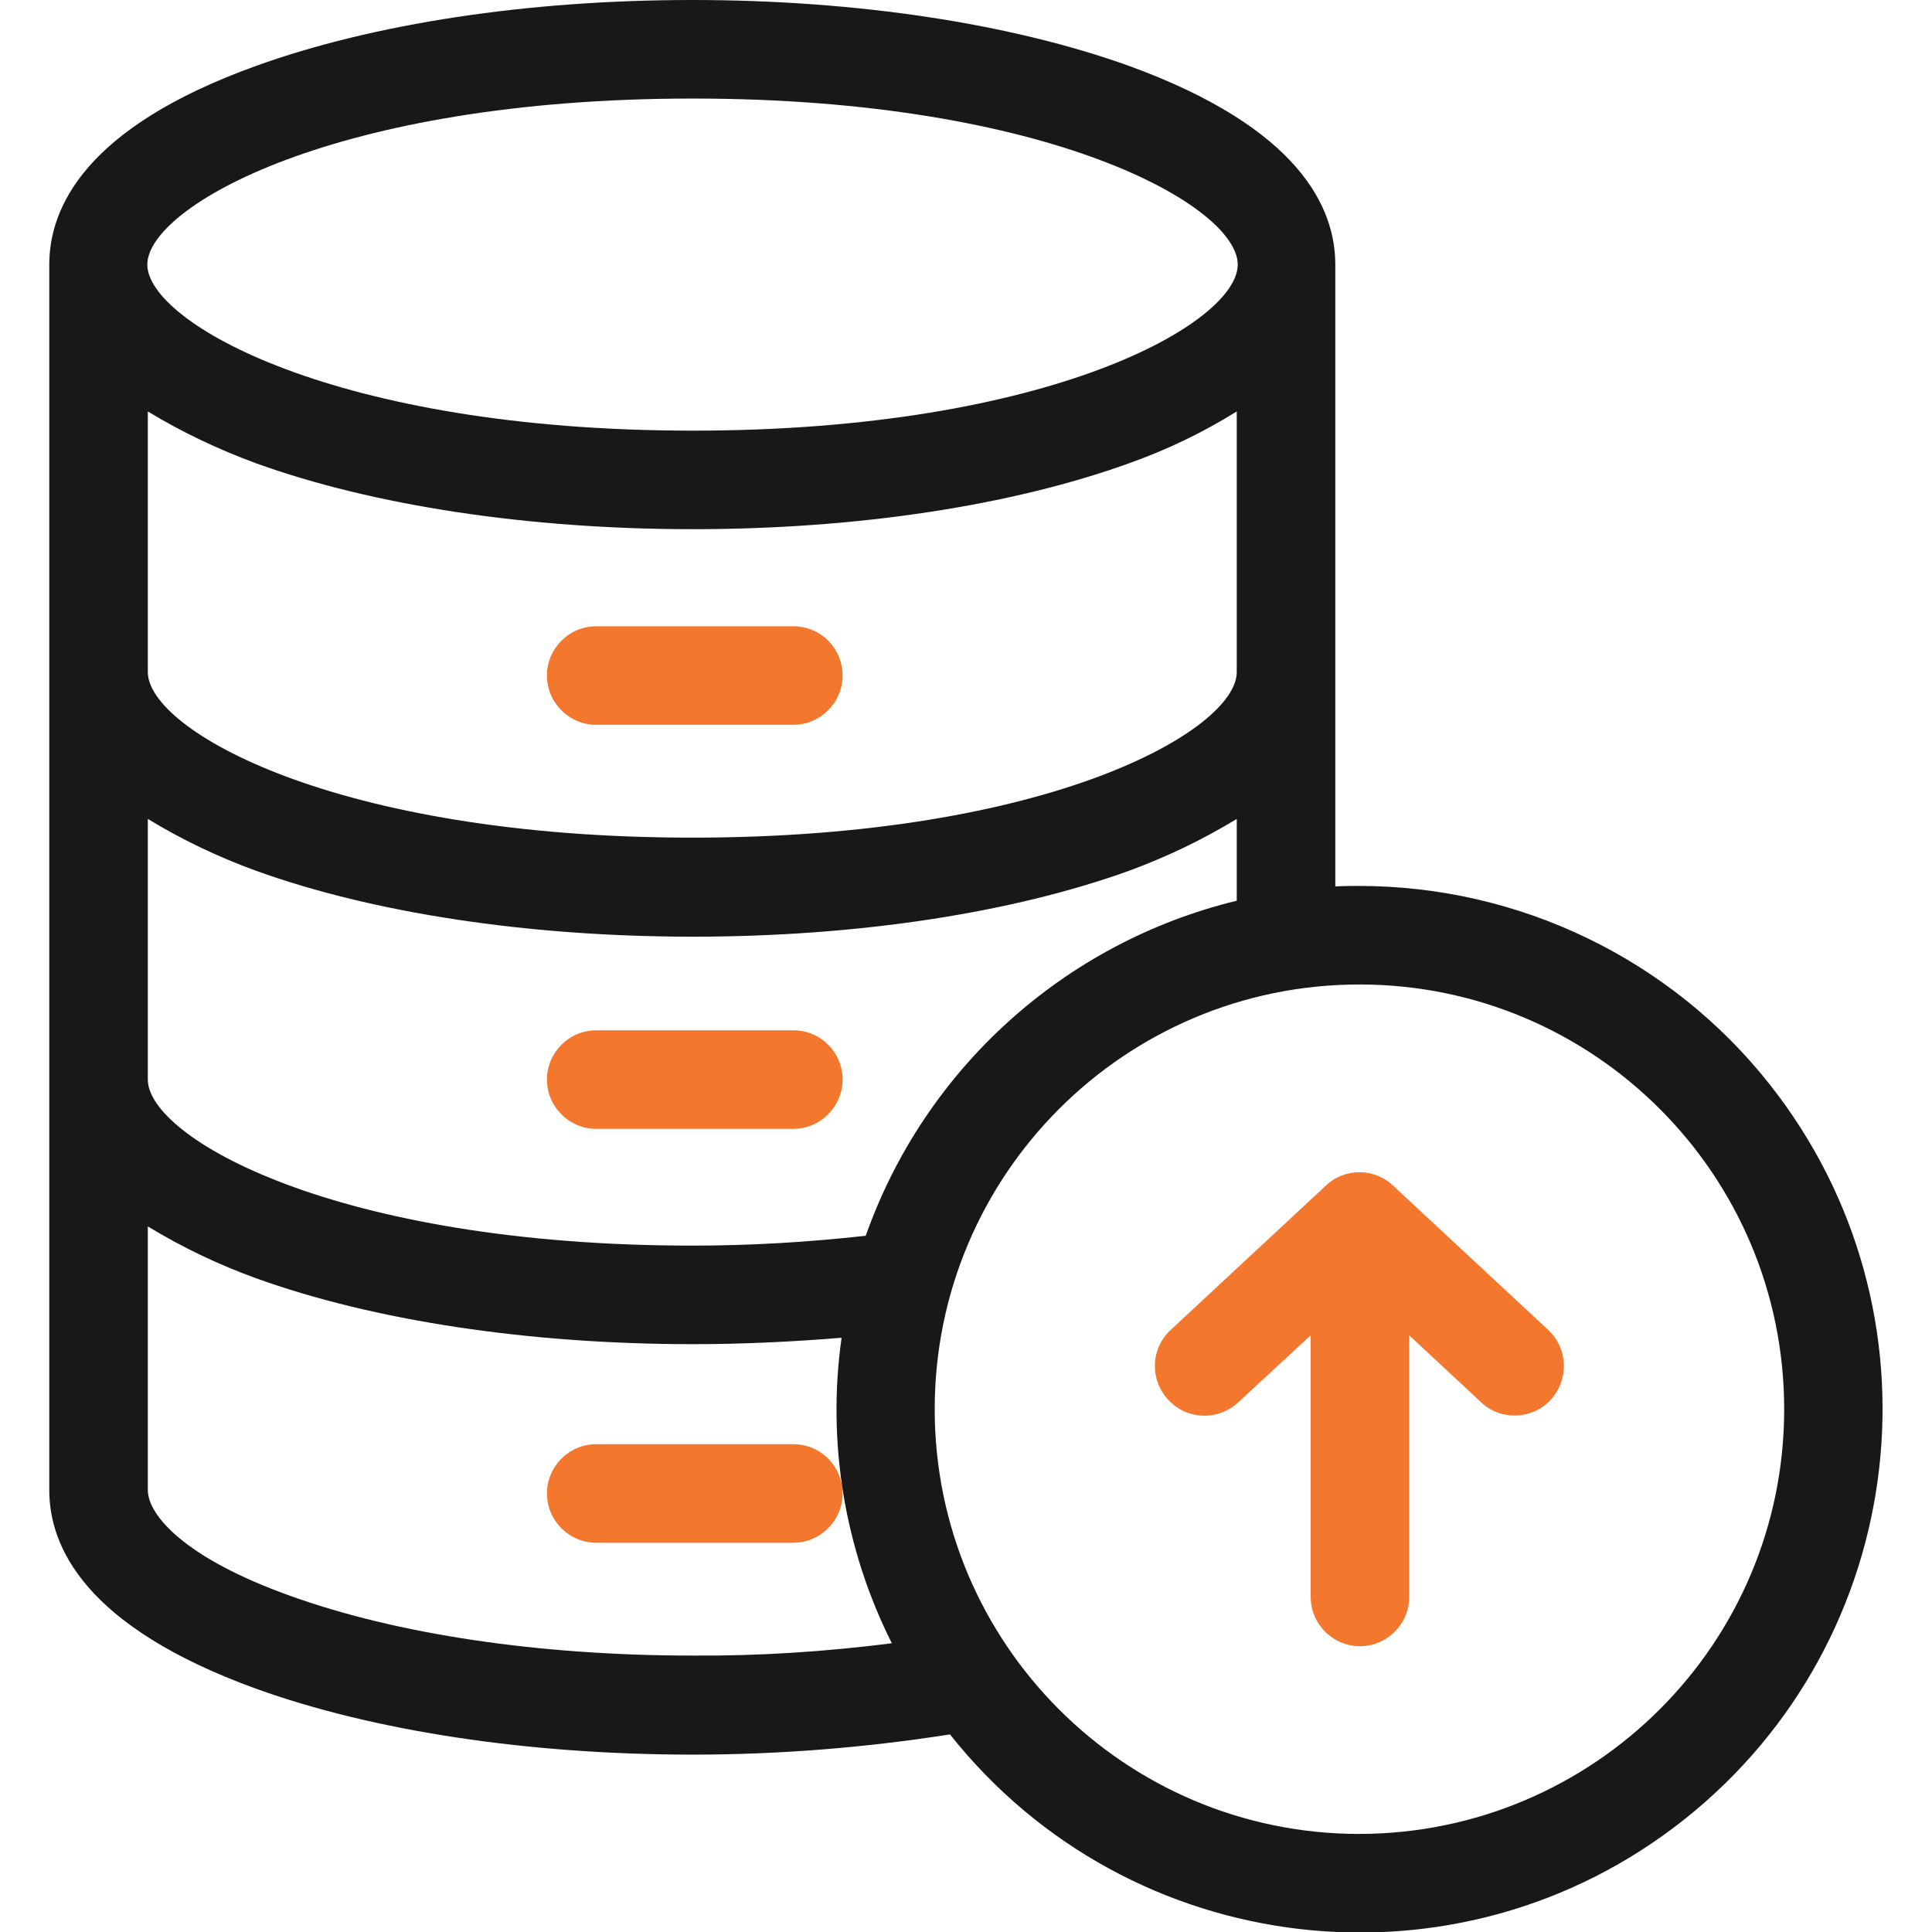
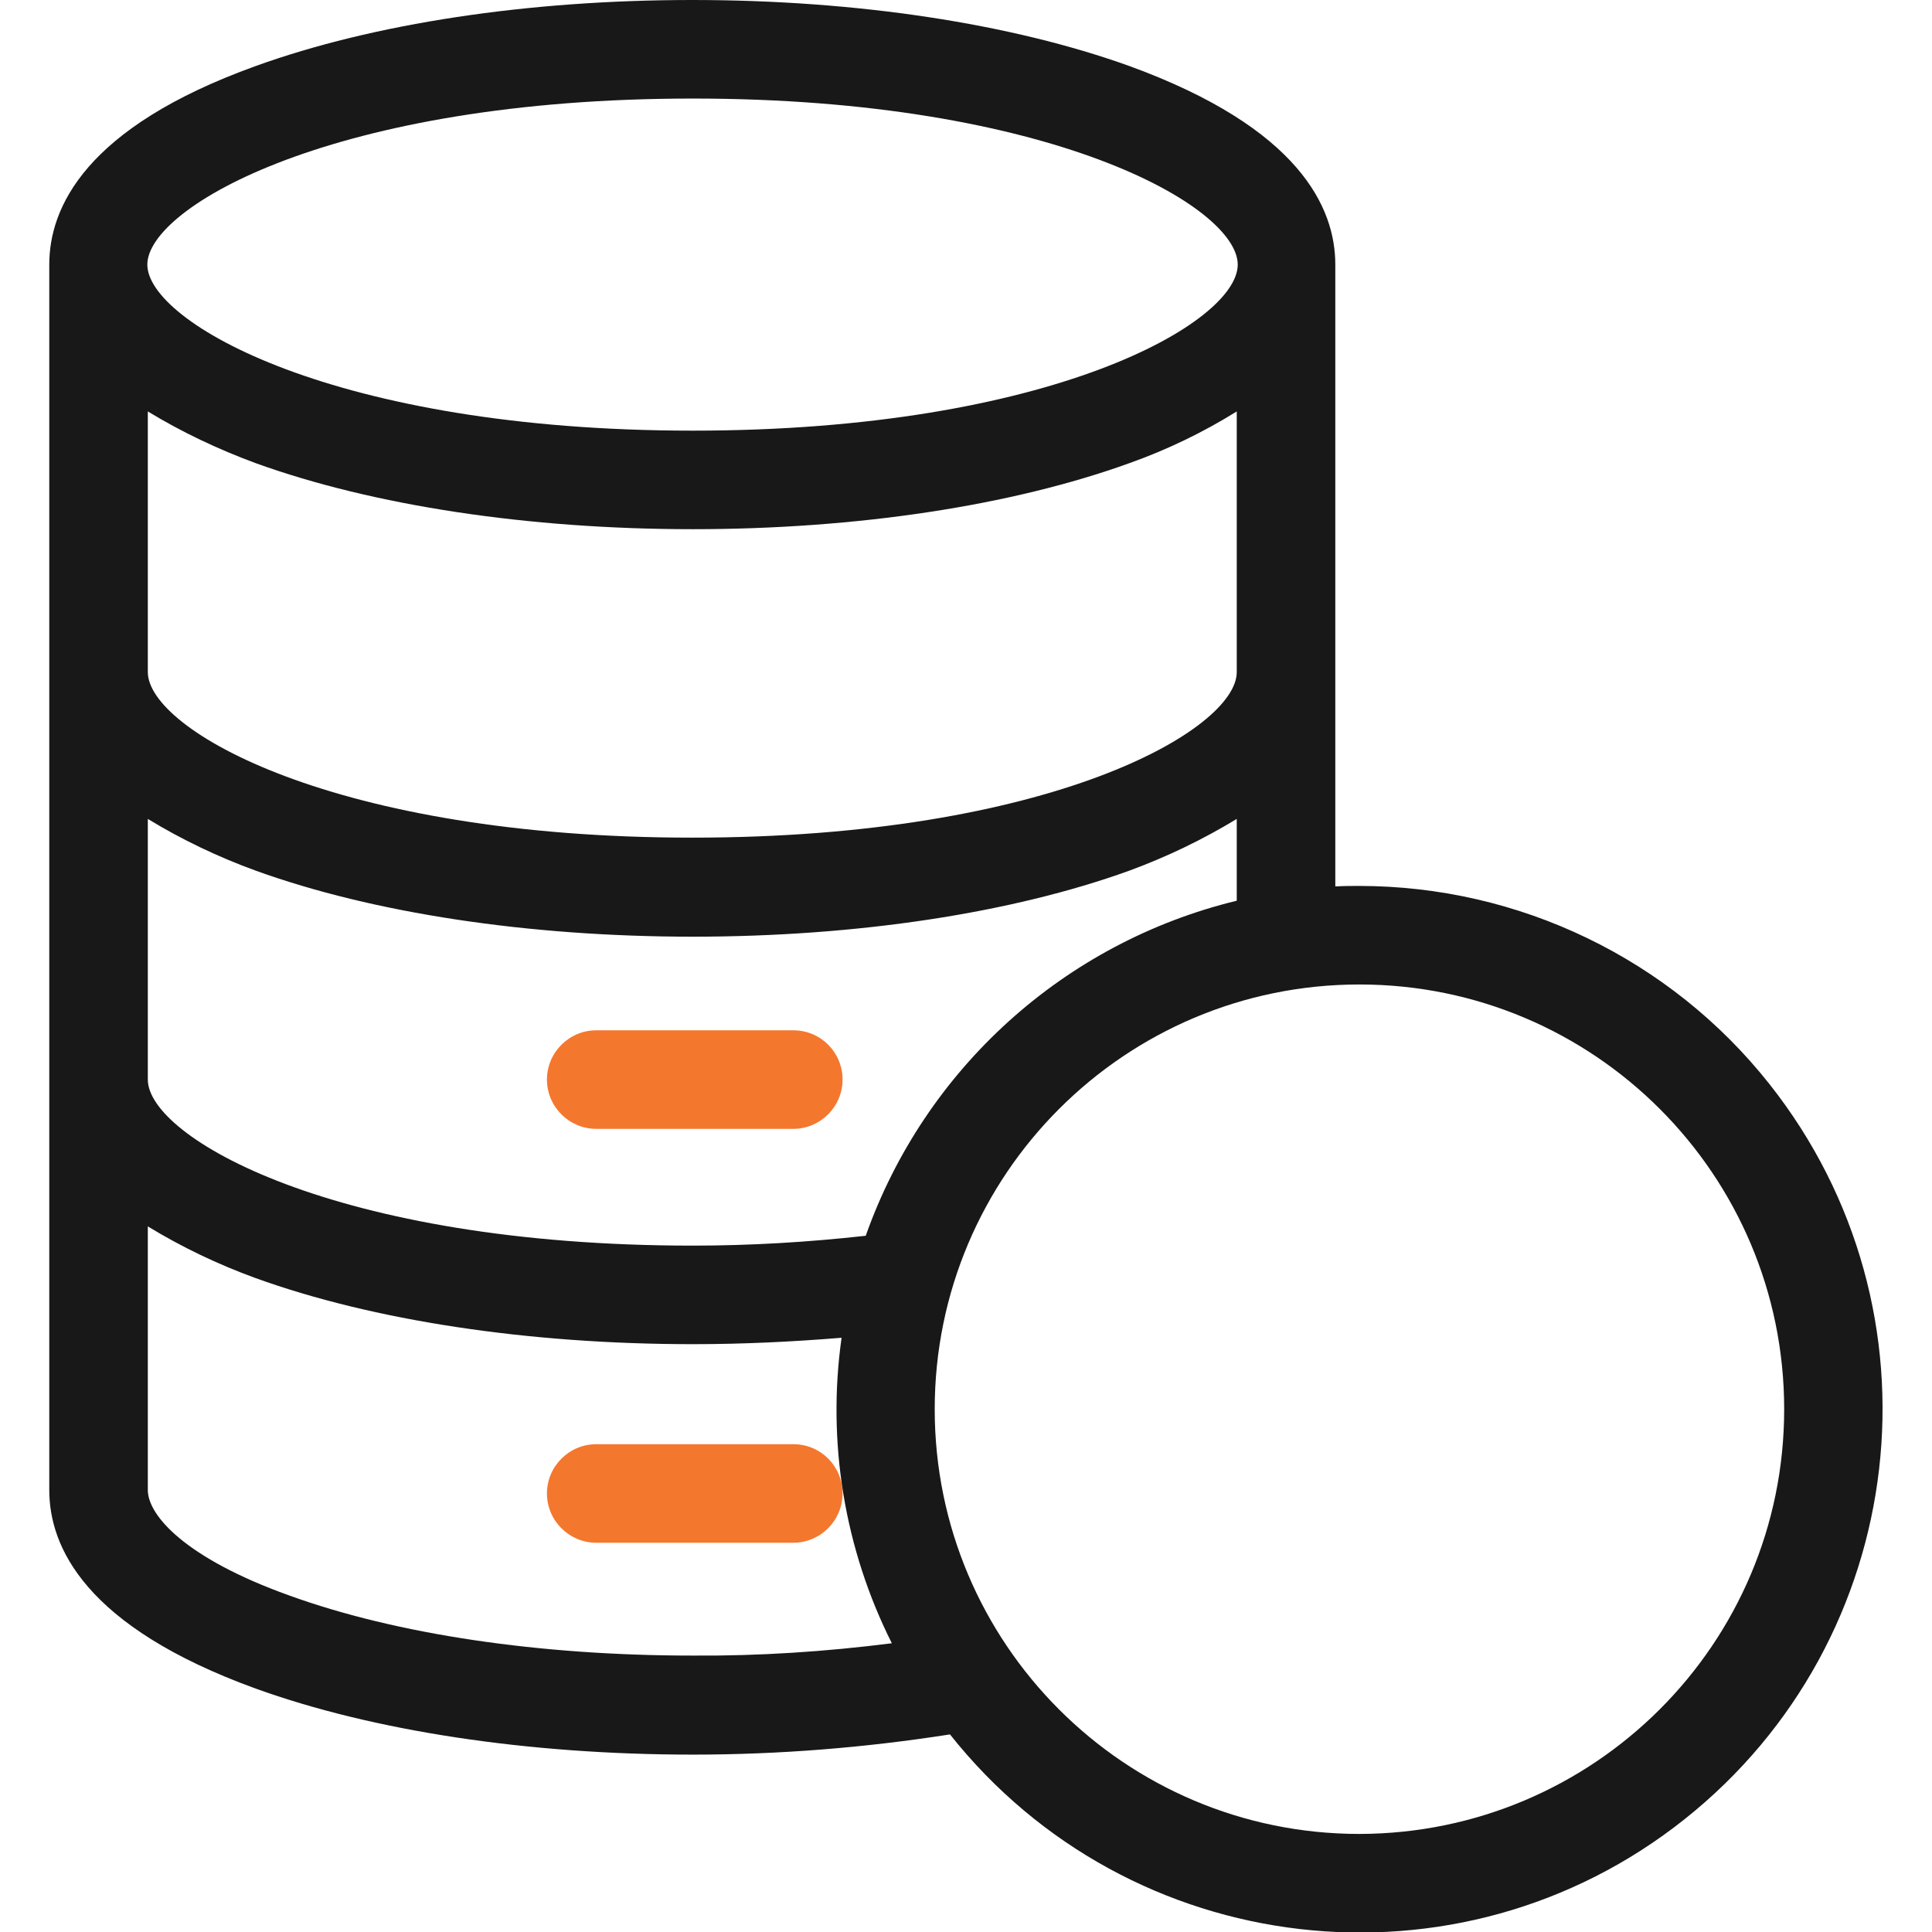
<svg xmlns="http://www.w3.org/2000/svg" version="1.1" id="Capa_1" x="0px" y="0px" viewBox="0 0 392.1 392.1" style="enable-background:new 0 0 392.1 392.1;" xml:space="preserve">
  <style type="text/css">
	.st0{fill:#F4772E;}
	.st1{fill:#181818;}
</style>
  <g>
    <g>
-       <path class="st0" d="M161,127.1h-40c-5.5,0-10,4.5-10,10s4.5,10,10,10h40c5.5,0,10-4.5,10-10S166.6,127.1,161,127.1z" />
-     </g>
+       </g>
  </g>
  <g>
    <g>
      <path class="st0" d="M161,209.1h-40c-5.5,0-10,4.5-10,10s4.5,10,10,10h40c5.5,0,10-4.5,10-10C171,213.6,166.6,209.1,161,209.1z" />
    </g>
  </g>
  <g>
    <g>
      <path class="st0" d="M161,293.1h-40c-5.5,0-10,4.5-10,10s4.5,10,10,10h40c5.5,0,10-4.5,10-10S166.6,293.1,161,293.1z" />
    </g>
  </g>
  <g>
    <g>
      <path class="st1" d="M359.1,220c-20.1-25.4-50.8-40.2-83.3-40.2l0,0c-1.6,0-2.8,0-4.8,0.1V53.7c0-11.5-7.2-27.7-41.8-40.3    C205.3,4.8,173.9,0,140.5,0S75.7,4.8,51.9,13.4C17.2,25.9,10,42.2,10,53.7v248.7c0,11.5,7.2,27.7,41.9,40.3    c23.8,8.6,55.3,13.4,88.7,13.4c17.5,0,34.9-1.4,52.2-4.1c36.4,45.9,103.2,53.7,149.1,17.2S395.5,266,359.1,220z M140.6,20    c72.6,0,110.6,21.9,110.6,33.7s-38,33.7-110.6,33.7S29.9,65.4,29.9,53.7S67.9,20,140.6,20z M140.5,170C67.9,170,30,148.1,30,136.4    V83.5c6.9,4.2,14.3,7.7,21.9,10.5c23.8,8.6,55.3,13.4,88.7,13.4s64.8-4.8,88.6-13.4c7.6-2.7,14.9-6.2,21.8-10.5v52.9    C251,148.1,213.2,170,140.5,170z M251,166.2v16.6c-35,8.5-63.3,34.1-75.3,68c-11.7,1.3-23.4,2-35.1,2    C67.9,252.8,30,230.8,30,219.1v-52.9c6.9,4.2,14.2,7.7,21.9,10.5c23.8,8.6,55.3,13.4,88.7,13.4s64.8-4.8,88.6-13.4    C236.8,173.9,244.1,170.4,251,166.2z M140.6,336c-31.1,0-60.1-4.3-81.9-12.2C37.5,316.2,30,307.5,30,302.4v-53.5    c6.9,4.2,14.2,7.7,21.9,10.5c23.8,8.6,55.3,13.4,88.7,13.4c10.3,0,20.4-0.5,30.2-1.3c-3,21.2,0.6,42.9,10.2,62    C167.6,335.2,154.1,336.1,140.6,336z M275.9,372.2c-47.6,0-86.2-38.6-86.2-86.2s38.6-86.2,86.2-86.2s86.2,38.6,86.2,86.2    C362.1,333.6,323.5,372.1,275.9,372.2z" />
    </g>
  </g>
  <g>
    <g>
-       <path class="st0" d="M314.2,269.9l-31.5-29.3c-3.8-3.6-9.8-3.6-13.6,0l-31.5,29.3c-4.1,3.8-4.3,10.1-0.5,14.2s10.1,4.3,14.2,0.5    c0,0,0,0,0,0l14.7-13.6v53.1c0,5.5,4.5,10,10,10s10-4.5,10-10v-53.1l14.6,13.6c4,3.8,10.4,3.5,14.1-0.5S318.3,273.7,314.2,269.9z" />
-     </g>
+       </g>
  </g>
</svg>